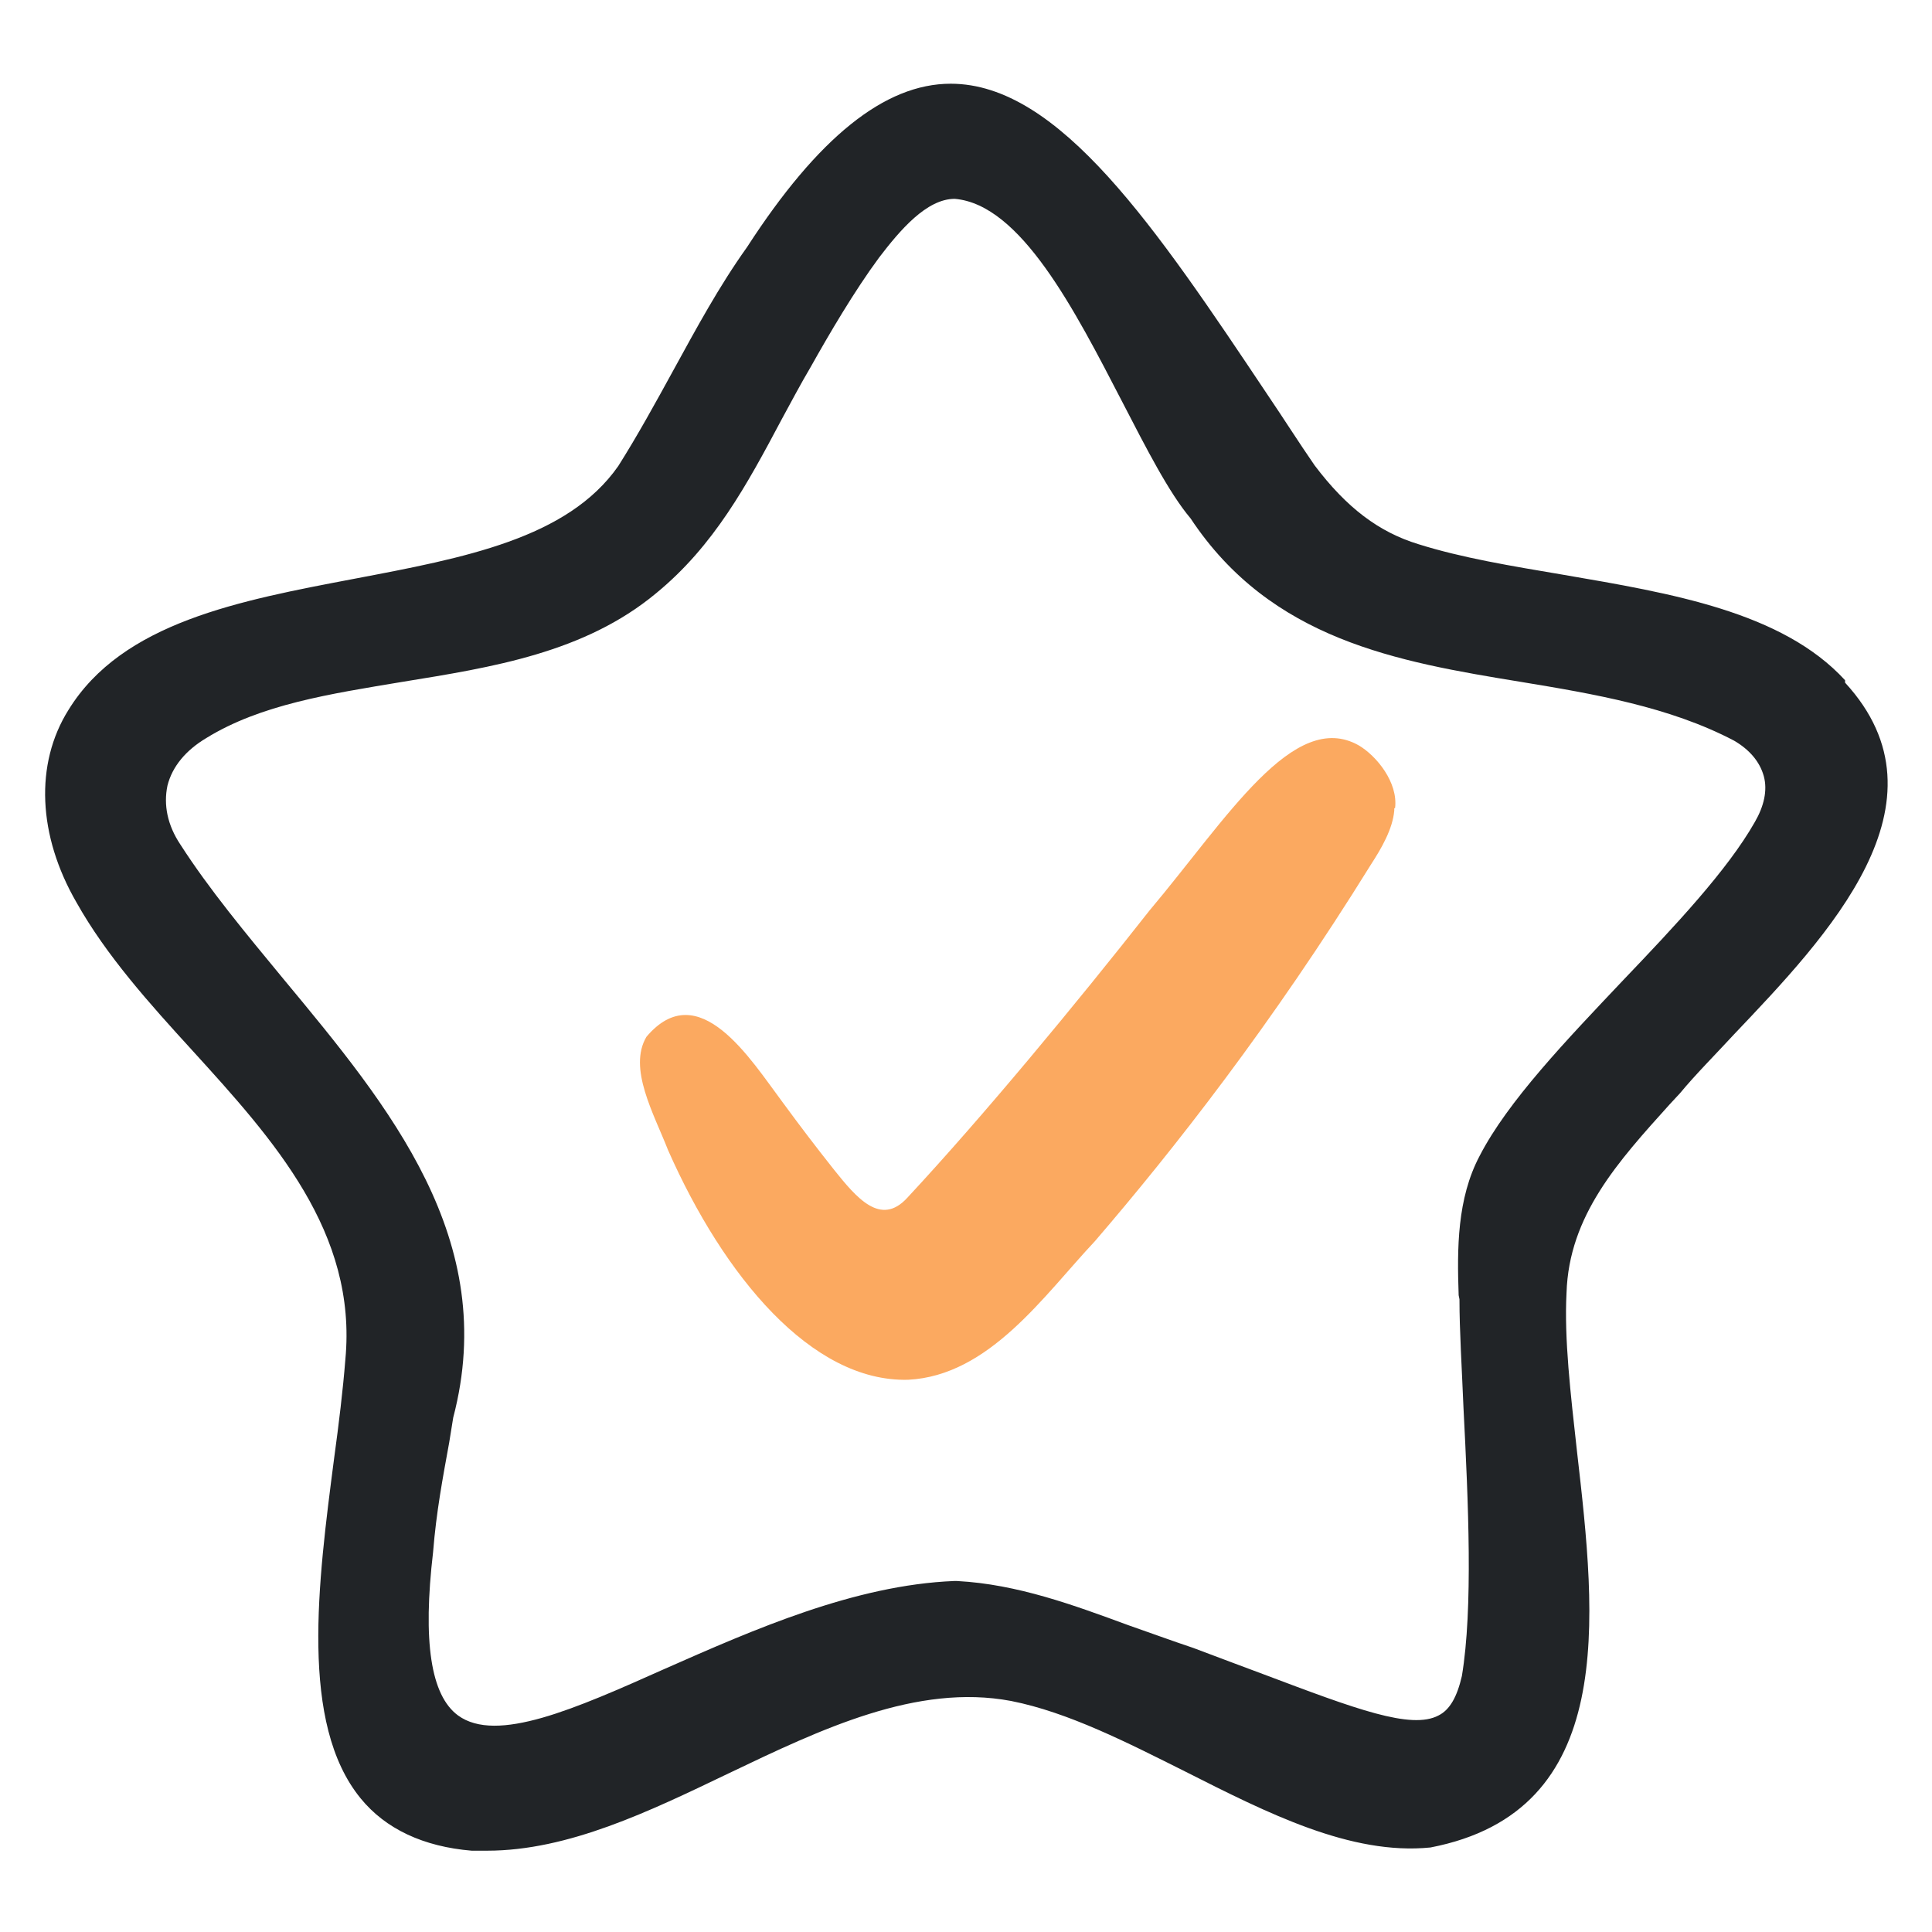
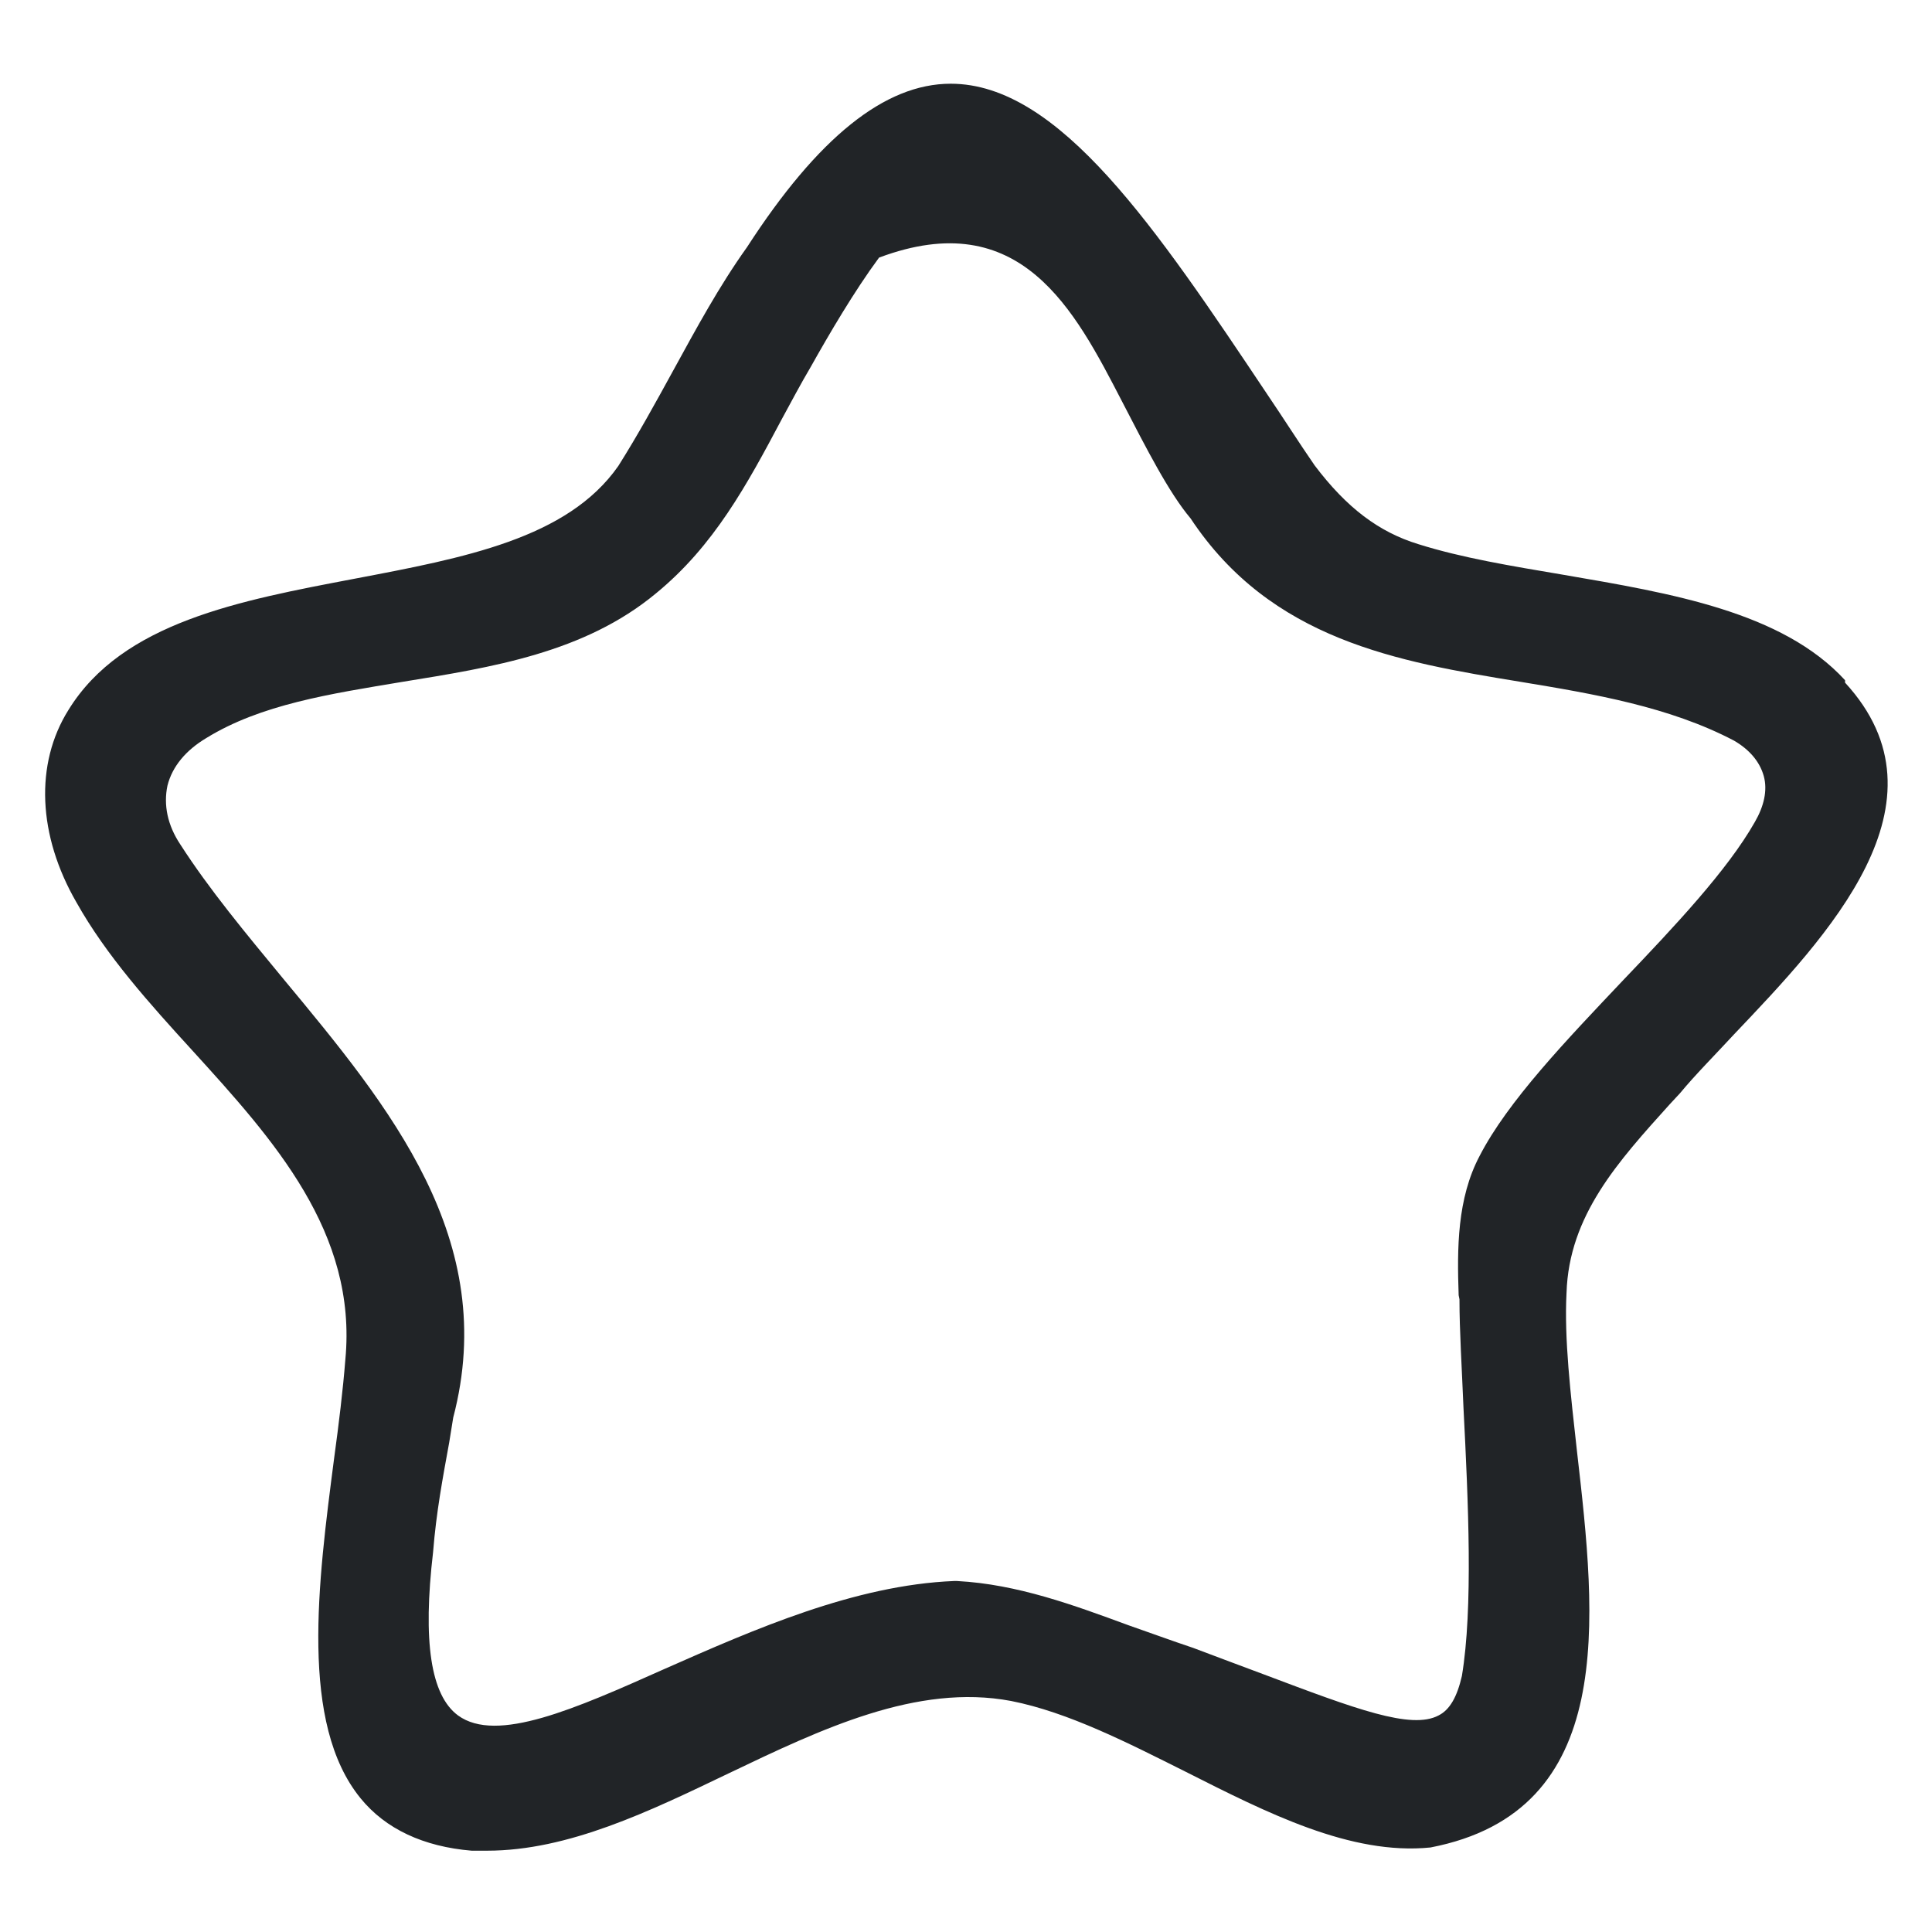
<svg xmlns="http://www.w3.org/2000/svg" width="60" height="60" viewBox="0 0 60 60" fill="none">
-   <path d="M43.325 25.1C43.425 24.3 42.75 23.475 42.2 23.15C40.175 22 38.1 25.425 35.7 28.275C33.4 31.2 30.525 34.675 28.175 37.2C27.35 38.1 26.6 37.2 25.9 36.325C25.325 35.6 24.85 34.975 24.3 34.225C23.325 32.925 21.7 30.275 20.075 32.2C19.5 33.175 20.3 34.575 20.75 35.725C22.475 39.625 25.2 42.925 28.2 42.85C30.725 42.725 32.425 40.225 34 38.55C36.45 35.7 39.475 31.85 42.575 26.85C42.9 26.35 43.25 25.75 43.3 25.175V25.1H43.325Z" fill="#FBA960" />
-   <path d="M57.3 21.125C55.35 19 51.9 18.425 48.55 17.85C46.925 17.575 45.4 17.325 44.05 16.9C42.825 16.525 41.825 15.775 40.825 14.45C40.325 13.725 39.85 12.975 39.375 12.275C35.9 7.075 32.9 2.6 29.525 2.6C27.475 2.6 25.4 4.275 23.2 7.675C22.325 8.9 21.625 10.2 20.925 11.475C20.35 12.525 19.8 13.525 19.2 14.475C17.625 16.725 14.425 17.325 11 17.975C7.45 18.65 3.8 19.325 2.125 22.05C1.075 23.725 1.175 25.95 2.375 28.025C3.3 29.675 4.65 31.175 5.975 32.625C8.5 35.4 11.1 38.275 10.725 42.225C10.65 43.175 10.525 44.2 10.375 45.3C9.875 49.15 9.3 53.525 11.2 55.85C11.975 56.8 13.15 57.35 14.65 57.475H14.725C14.85 57.475 15 57.475 15.125 57.475C17.65 57.475 20.175 56.25 22.625 55.075C25.5 53.7 28.475 52.275 31.4 52.825C33.175 53.175 35.025 54.125 36.825 55.025C39.35 56.3 41.95 57.625 44.425 57.375C50.25 56.25 49.575 50.3 48.975 45.075C48.775 43.275 48.575 41.575 48.65 40.15C48.725 37.75 50.25 36.075 51.85 34.3L52.175 33.95C52.65 33.375 53.25 32.775 53.85 32.125C56.75 29.075 60.725 24.925 57.3 21.2V21.125ZM45.325 40.35C45.325 41.325 45.4 42.5 45.45 43.725C45.6 46.65 45.75 49.95 45.4 52.05C45.25 52.7 45.025 53.1 44.675 53.275C43.825 53.725 42.1 53.075 39.25 52C38.575 51.75 37.85 51.475 37.05 51.175C36.375 50.95 35.7 50.7 35.05 50.475C33.35 49.85 31.6 49.2 29.725 49.1H29.625C26.55 49.225 23.425 50.6 20.65 51.825C17.85 53.075 15.425 54.15 14.225 53.275C13.375 52.65 13.125 50.975 13.45 48.2C13.55 46.95 13.75 45.9 13.95 44.8L14.075 44.025C15.525 38.5 12.1 34.375 8.8 30.4C7.625 28.975 6.5 27.625 5.6 26.225C5.2 25.625 5.075 25 5.2 24.4C5.35 23.8 5.775 23.3 6.4 22.925C8.1 21.875 10.25 21.55 12.5 21.175C15.275 20.725 18.15 20.275 20.375 18.425C22.175 16.95 23.2 15.05 24.275 13.025C24.575 12.475 24.85 11.95 25.175 11.4C25.75 10.375 26.525 9.05 27.3 8C27.95 7.15 28.775 6.175 29.65 6.175C31.7 6.35 33.375 9.625 34.85 12.475C35.6 13.925 36.3 15.3 36.975 16.1C39.475 19.875 43.4 20.55 47.225 21.175C49.5 21.55 51.85 21.95 53.85 23C54.325 23.275 54.65 23.65 54.775 24.1C54.9 24.55 54.775 25.05 54.5 25.525C53.65 27.025 52 28.775 50.4 30.45C48.65 32.3 46.825 34.2 45.95 35.9C45.25 37.225 45.25 38.775 45.3 40.225L45.325 40.35Z" fill="#212427" />
+   <path d="M57.3 21.125C55.35 19 51.9 18.425 48.55 17.85C46.925 17.575 45.4 17.325 44.05 16.9C42.825 16.525 41.825 15.775 40.825 14.45C40.325 13.725 39.85 12.975 39.375 12.275C35.9 7.075 32.9 2.6 29.525 2.6C27.475 2.6 25.4 4.275 23.2 7.675C22.325 8.9 21.625 10.2 20.925 11.475C20.35 12.525 19.8 13.525 19.2 14.475C17.625 16.725 14.425 17.325 11 17.975C7.45 18.65 3.8 19.325 2.125 22.05C1.075 23.725 1.175 25.95 2.375 28.025C3.3 29.675 4.65 31.175 5.975 32.625C8.5 35.4 11.1 38.275 10.725 42.225C10.65 43.175 10.525 44.2 10.375 45.3C9.875 49.15 9.3 53.525 11.2 55.85C11.975 56.8 13.15 57.35 14.65 57.475H14.725C14.85 57.475 15 57.475 15.125 57.475C17.65 57.475 20.175 56.25 22.625 55.075C25.5 53.7 28.475 52.275 31.4 52.825C33.175 53.175 35.025 54.125 36.825 55.025C39.35 56.3 41.95 57.625 44.425 57.375C50.25 56.25 49.575 50.3 48.975 45.075C48.775 43.275 48.575 41.575 48.65 40.15C48.725 37.75 50.25 36.075 51.85 34.3L52.175 33.95C52.65 33.375 53.25 32.775 53.85 32.125C56.75 29.075 60.725 24.925 57.3 21.2V21.125ZM45.325 40.35C45.325 41.325 45.4 42.5 45.45 43.725C45.6 46.65 45.75 49.95 45.4 52.05C45.25 52.7 45.025 53.1 44.675 53.275C43.825 53.725 42.1 53.075 39.25 52C38.575 51.75 37.85 51.475 37.05 51.175C36.375 50.95 35.7 50.7 35.05 50.475C33.35 49.85 31.6 49.2 29.725 49.1H29.625C26.55 49.225 23.425 50.6 20.65 51.825C17.85 53.075 15.425 54.15 14.225 53.275C13.375 52.65 13.125 50.975 13.45 48.2C13.55 46.95 13.75 45.9 13.95 44.8L14.075 44.025C15.525 38.5 12.1 34.375 8.8 30.4C7.625 28.975 6.5 27.625 5.6 26.225C5.2 25.625 5.075 25 5.2 24.4C5.35 23.8 5.775 23.3 6.4 22.925C8.1 21.875 10.25 21.55 12.5 21.175C15.275 20.725 18.15 20.275 20.375 18.425C22.175 16.95 23.2 15.05 24.275 13.025C24.575 12.475 24.85 11.95 25.175 11.4C25.75 10.375 26.525 9.05 27.3 8C31.7 6.35 33.375 9.625 34.85 12.475C35.6 13.925 36.3 15.3 36.975 16.1C39.475 19.875 43.4 20.55 47.225 21.175C49.5 21.55 51.85 21.95 53.85 23C54.325 23.275 54.65 23.65 54.775 24.1C54.9 24.55 54.775 25.05 54.5 25.525C53.65 27.025 52 28.775 50.4 30.45C48.65 32.3 46.825 34.2 45.95 35.9C45.25 37.225 45.25 38.775 45.3 40.225L45.325 40.35Z" fill="#212427" />
</svg>